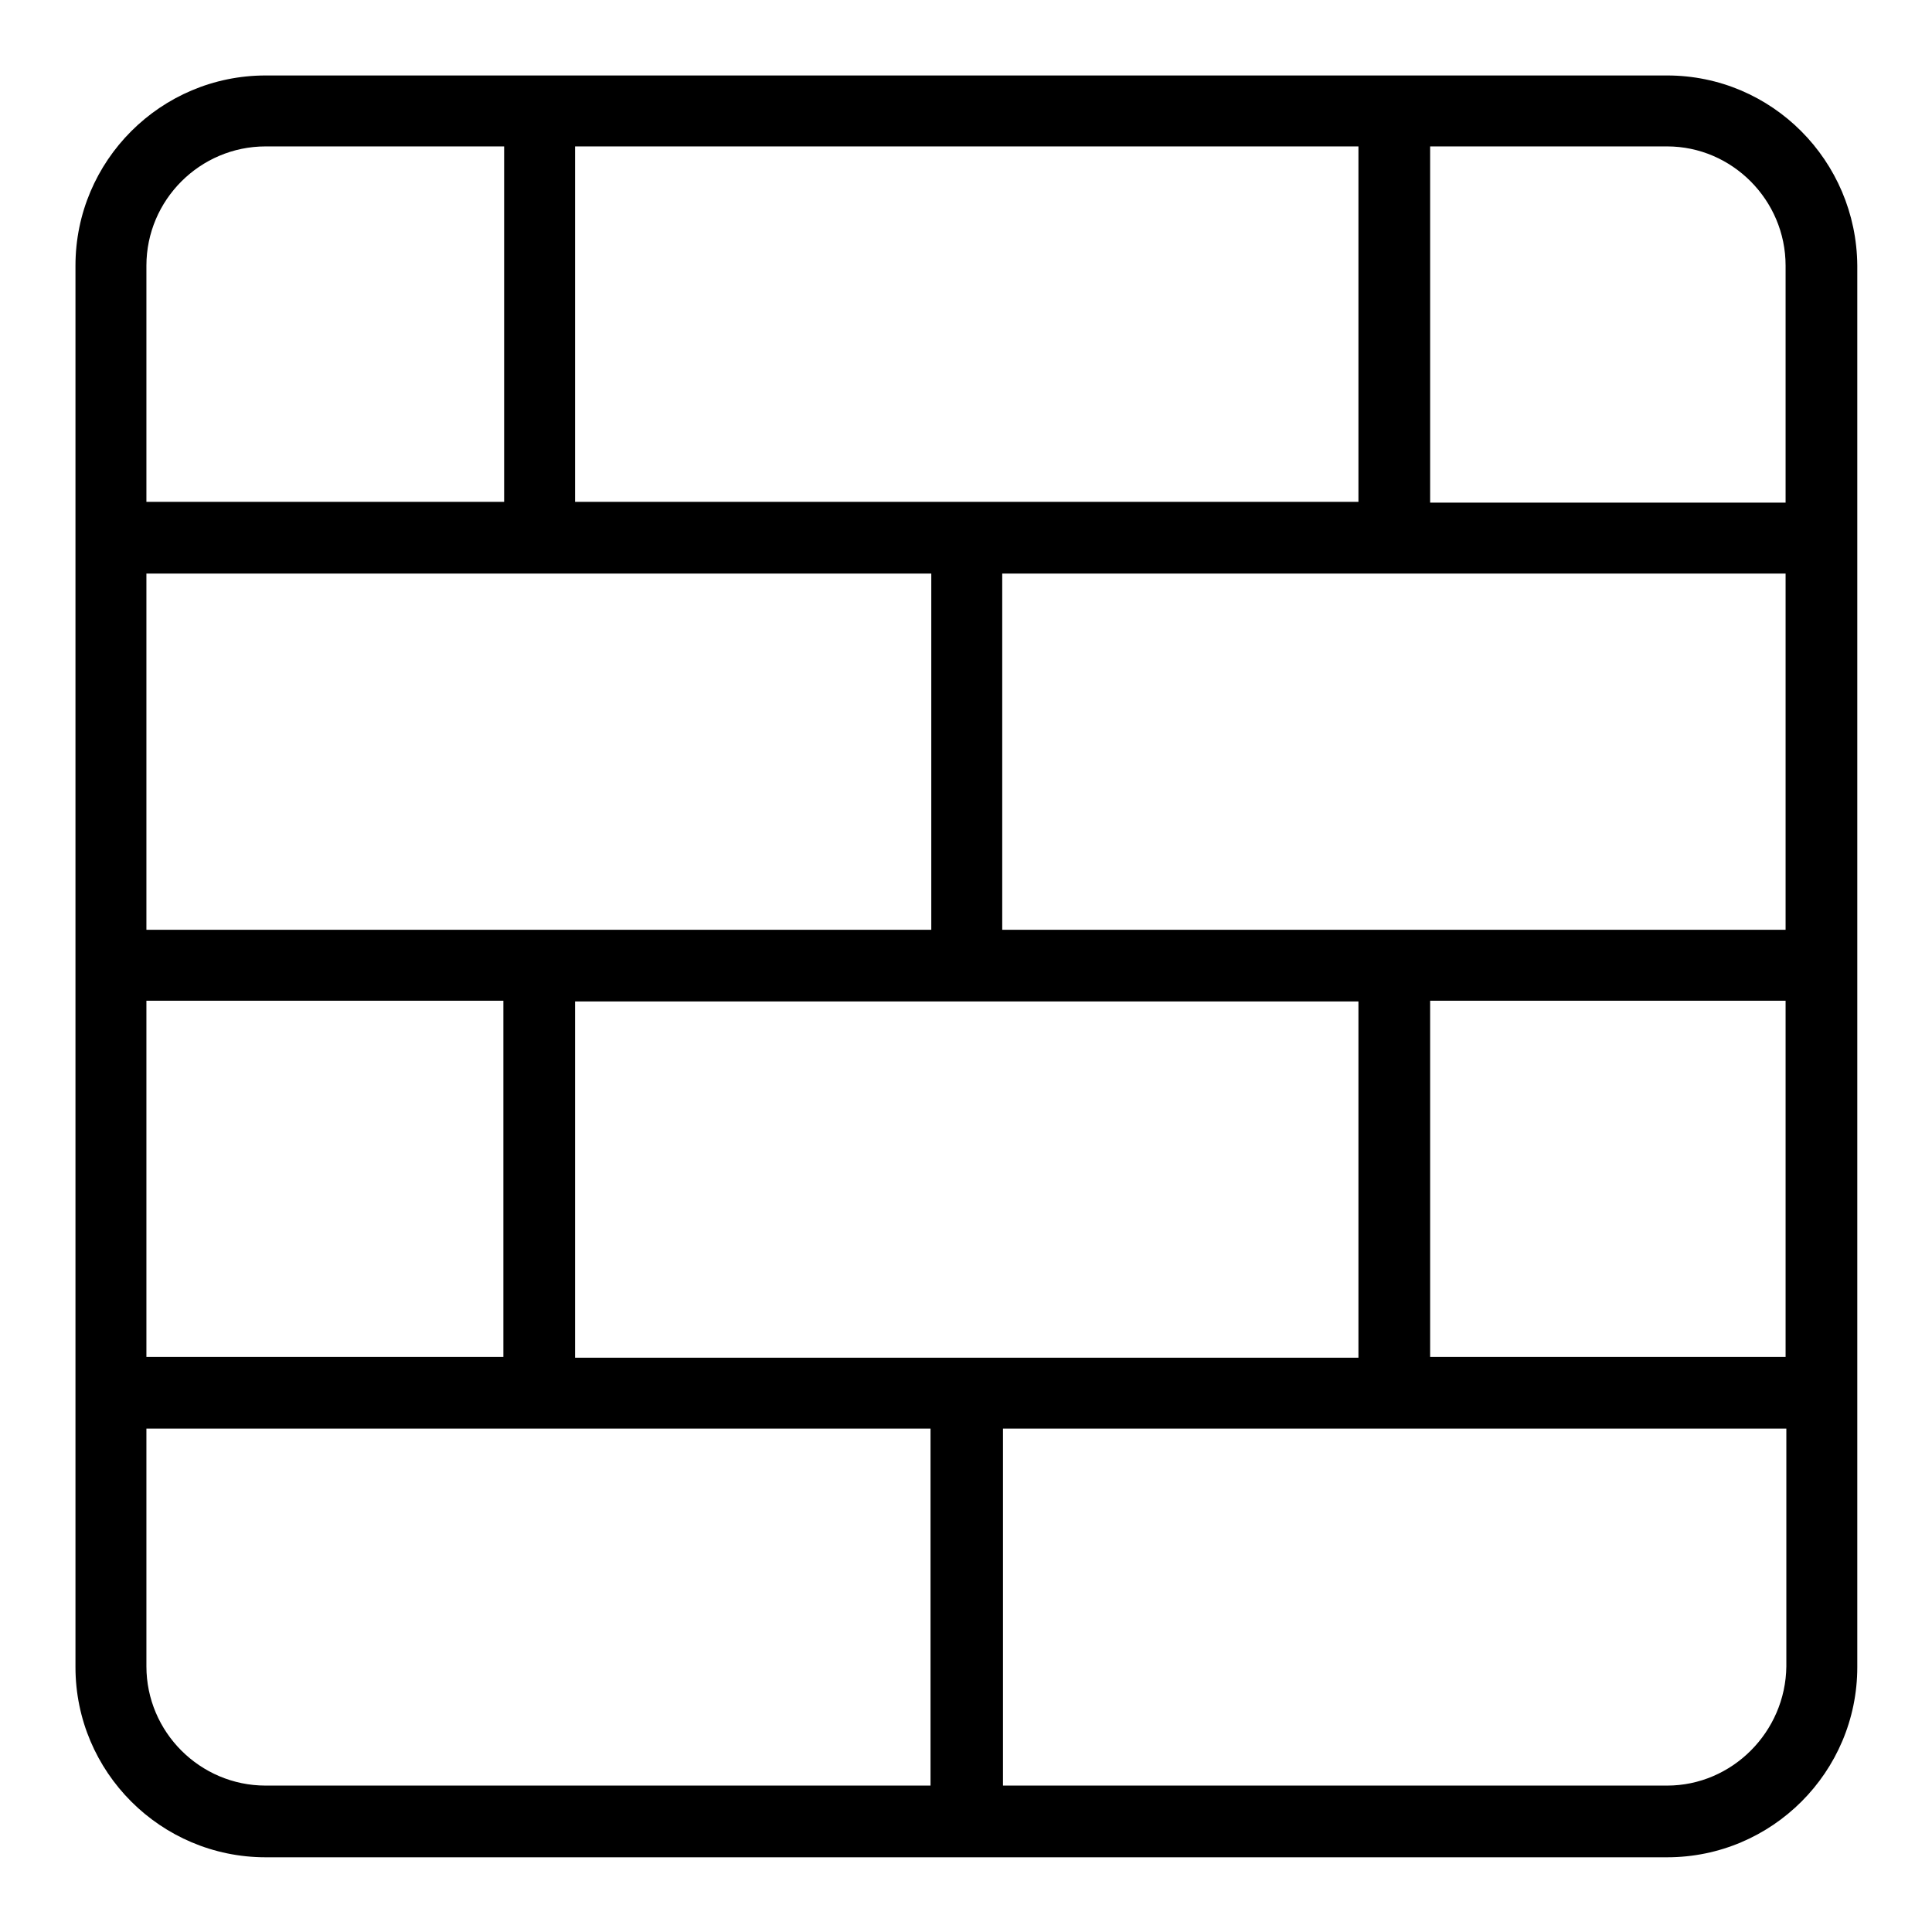
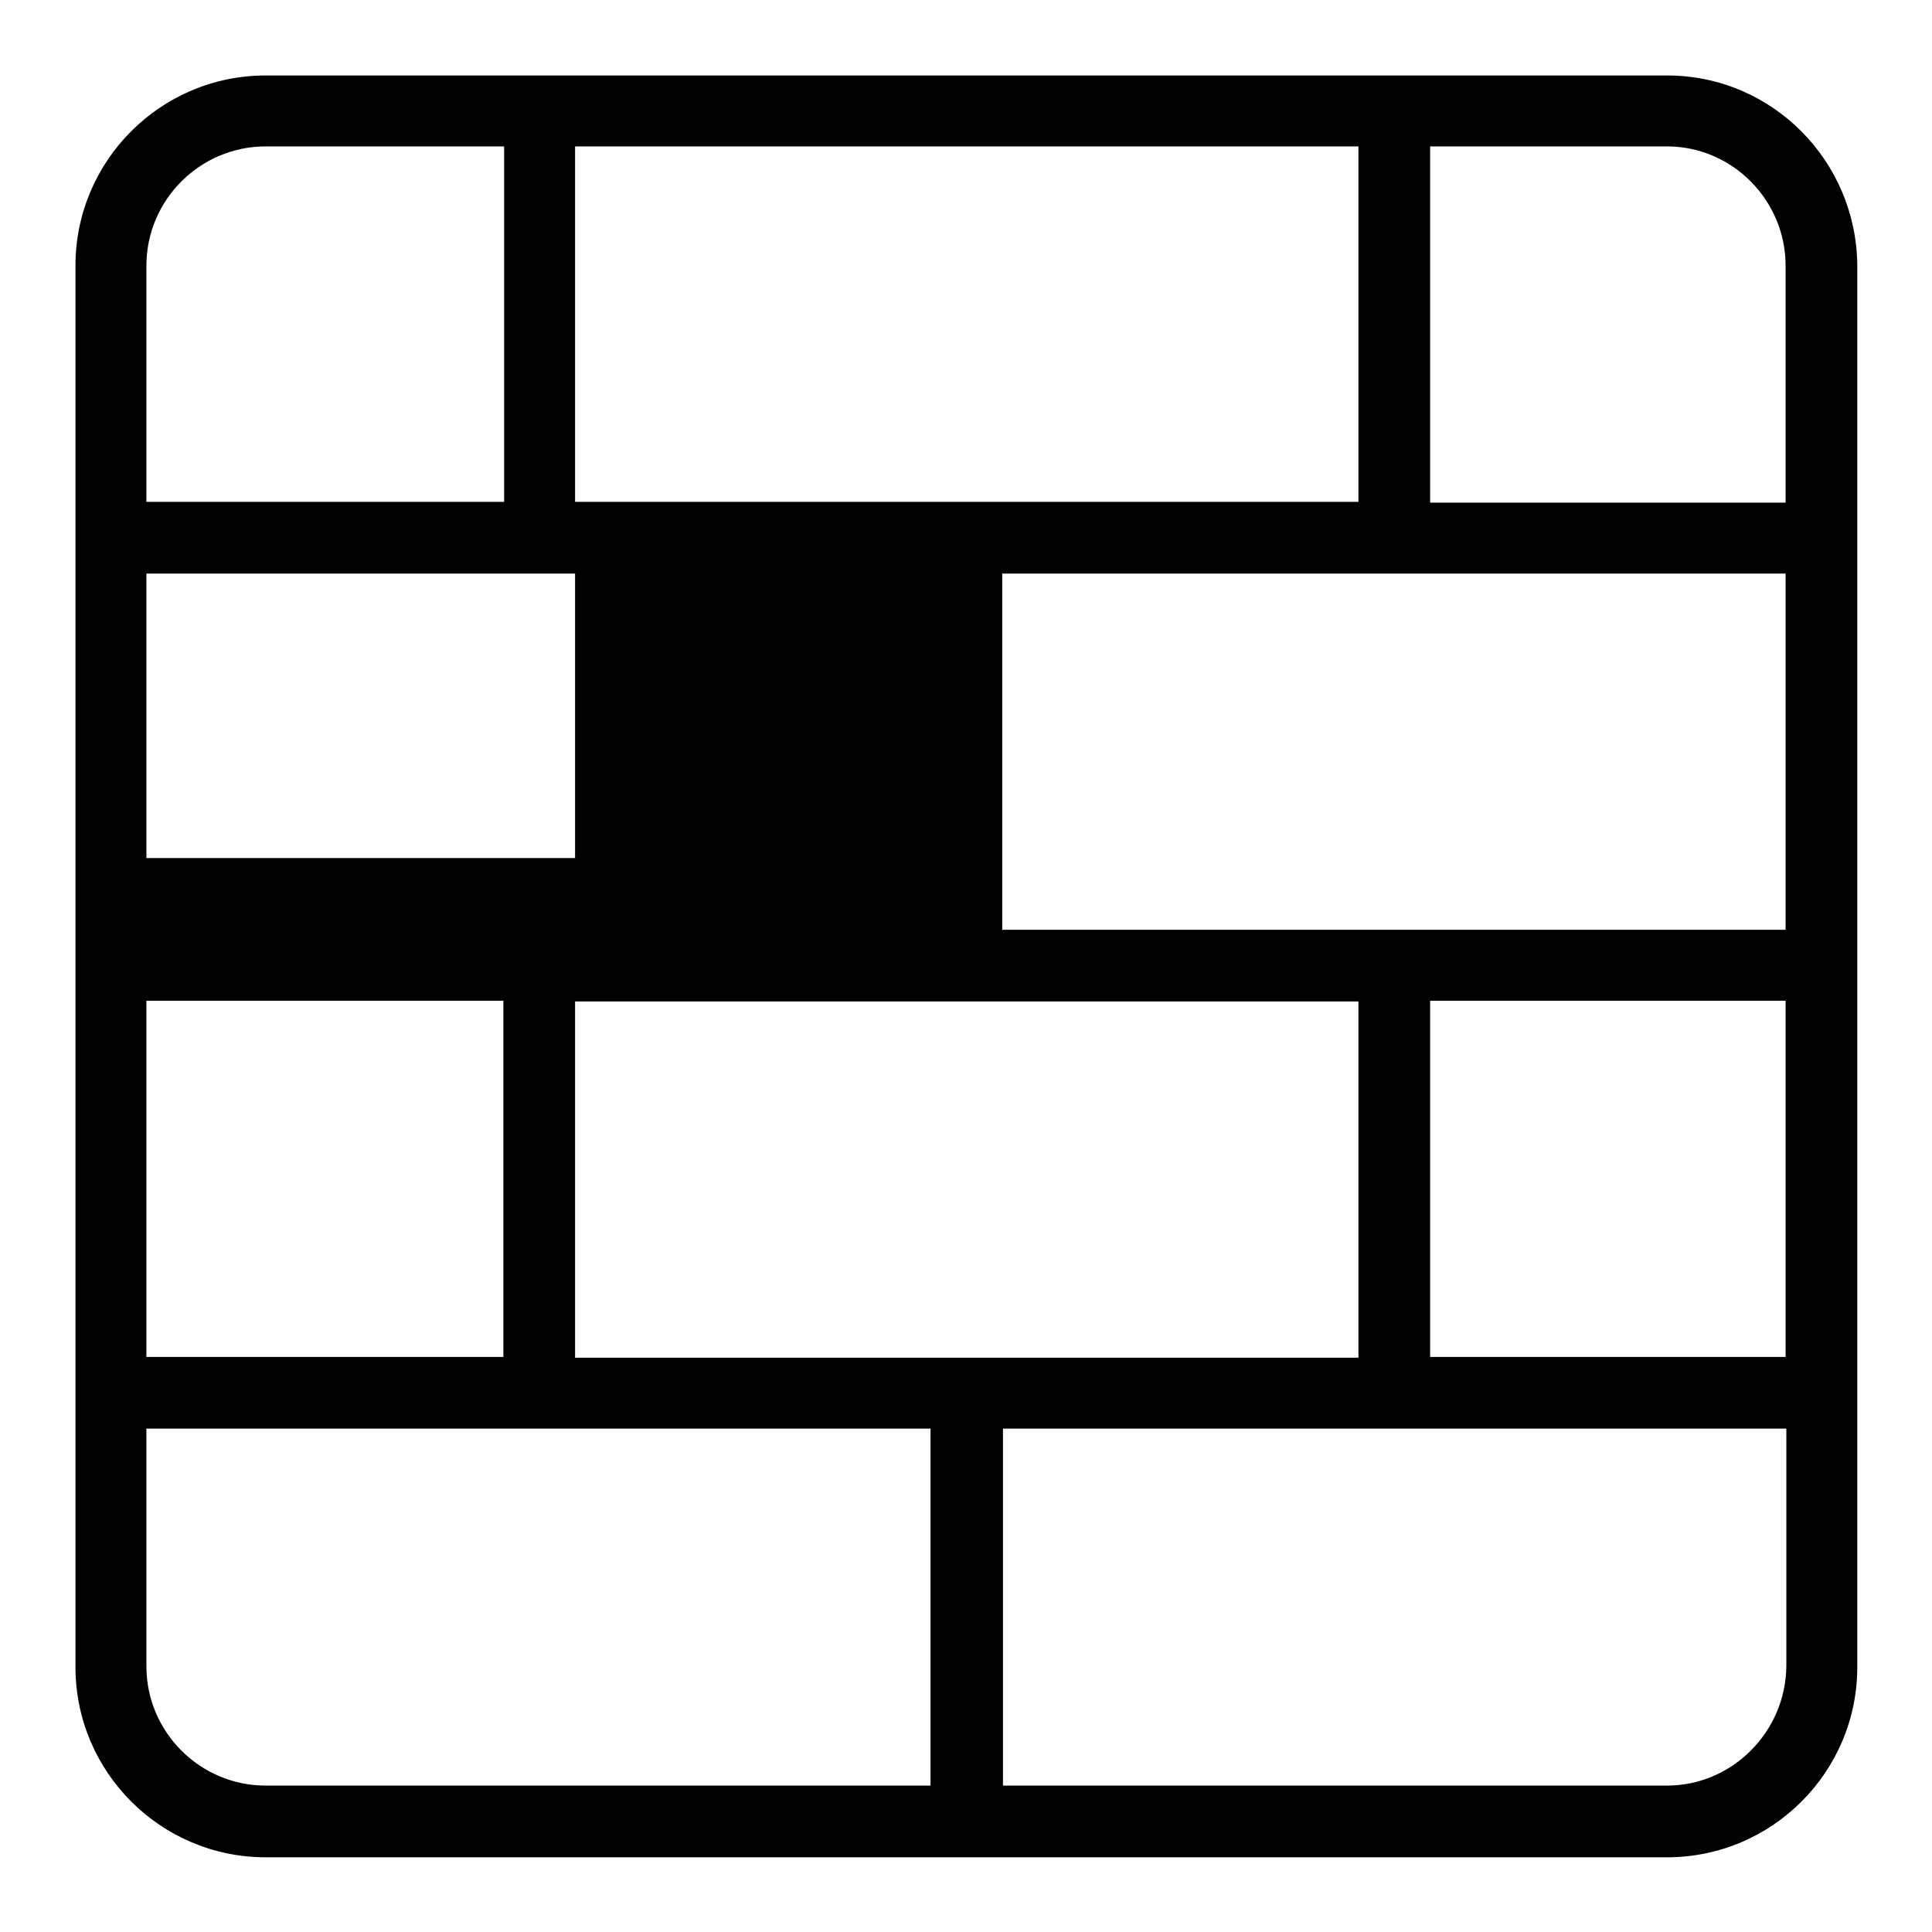
<svg xmlns="http://www.w3.org/2000/svg" version="1.1" x="0px" y="0px" viewBox="0 0 256 256" enable-background="new 0 0 256 256" xml:space="preserve">
  <g>
    <g>
-       <path fill="#000000" d="M220.9,10H35.2C21.3,10,10,21.3,10,35.2v185.7c0,13.9,11.3,25.2,25.2,25.2h185.7c13.9,0,25.2-11.3,25.2-25.2V35.2C246,21.3,234.8,10,220.9,10z M236.6,35.2v31.4h-47.1V19.4h31.4C229.5,19.4,236.6,26.5,236.6,35.2z M76.2,179.9v-47.2H180v47.2H76.2z M76.2,66.5V19.4H180v47.1H76.2z M123.4,76v47.2H19.4V76H123.4z M66.7,132.6v47.2H19.4v-47.2H66.7z M189.5,132.6h47.1v47.2h-47.1V132.6z M132.8,123.2V76h103.8v47.2H132.8L132.8,123.2z M35.2,19.4h31.6v47.1H19.4V35.2C19.4,26.5,26.5,19.4,35.2,19.4z M19.4,220.8v-31.5h103.9v47.3H35.2C26.5,236.6,19.4,229.5,19.4,220.8z M220.9,236.6h-88v-47.3h103.8v31.5C236.6,229.5,229.5,236.6,220.9,236.6z" />
+       <path fill="#000000" d="M220.9,10H35.2C21.3,10,10,21.3,10,35.2v185.7c0,13.9,11.3,25.2,25.2,25.2h185.7c13.9,0,25.2-11.3,25.2-25.2V35.2C246,21.3,234.8,10,220.9,10z M236.6,35.2v31.4h-47.1V19.4h31.4C229.5,19.4,236.6,26.5,236.6,35.2z M76.2,179.9v-47.2H180v47.2H76.2z M76.2,66.5V19.4H180v47.1H76.2z v47.2H19.4V76H123.4z M66.7,132.6v47.2H19.4v-47.2H66.7z M189.5,132.6h47.1v47.2h-47.1V132.6z M132.8,123.2V76h103.8v47.2H132.8L132.8,123.2z M35.2,19.4h31.6v47.1H19.4V35.2C19.4,26.5,26.5,19.4,35.2,19.4z M19.4,220.8v-31.5h103.9v47.3H35.2C26.5,236.6,19.4,229.5,19.4,220.8z M220.9,236.6h-88v-47.3h103.8v31.5C236.6,229.5,229.5,236.6,220.9,236.6z" />
    </g>
  </g>
</svg>